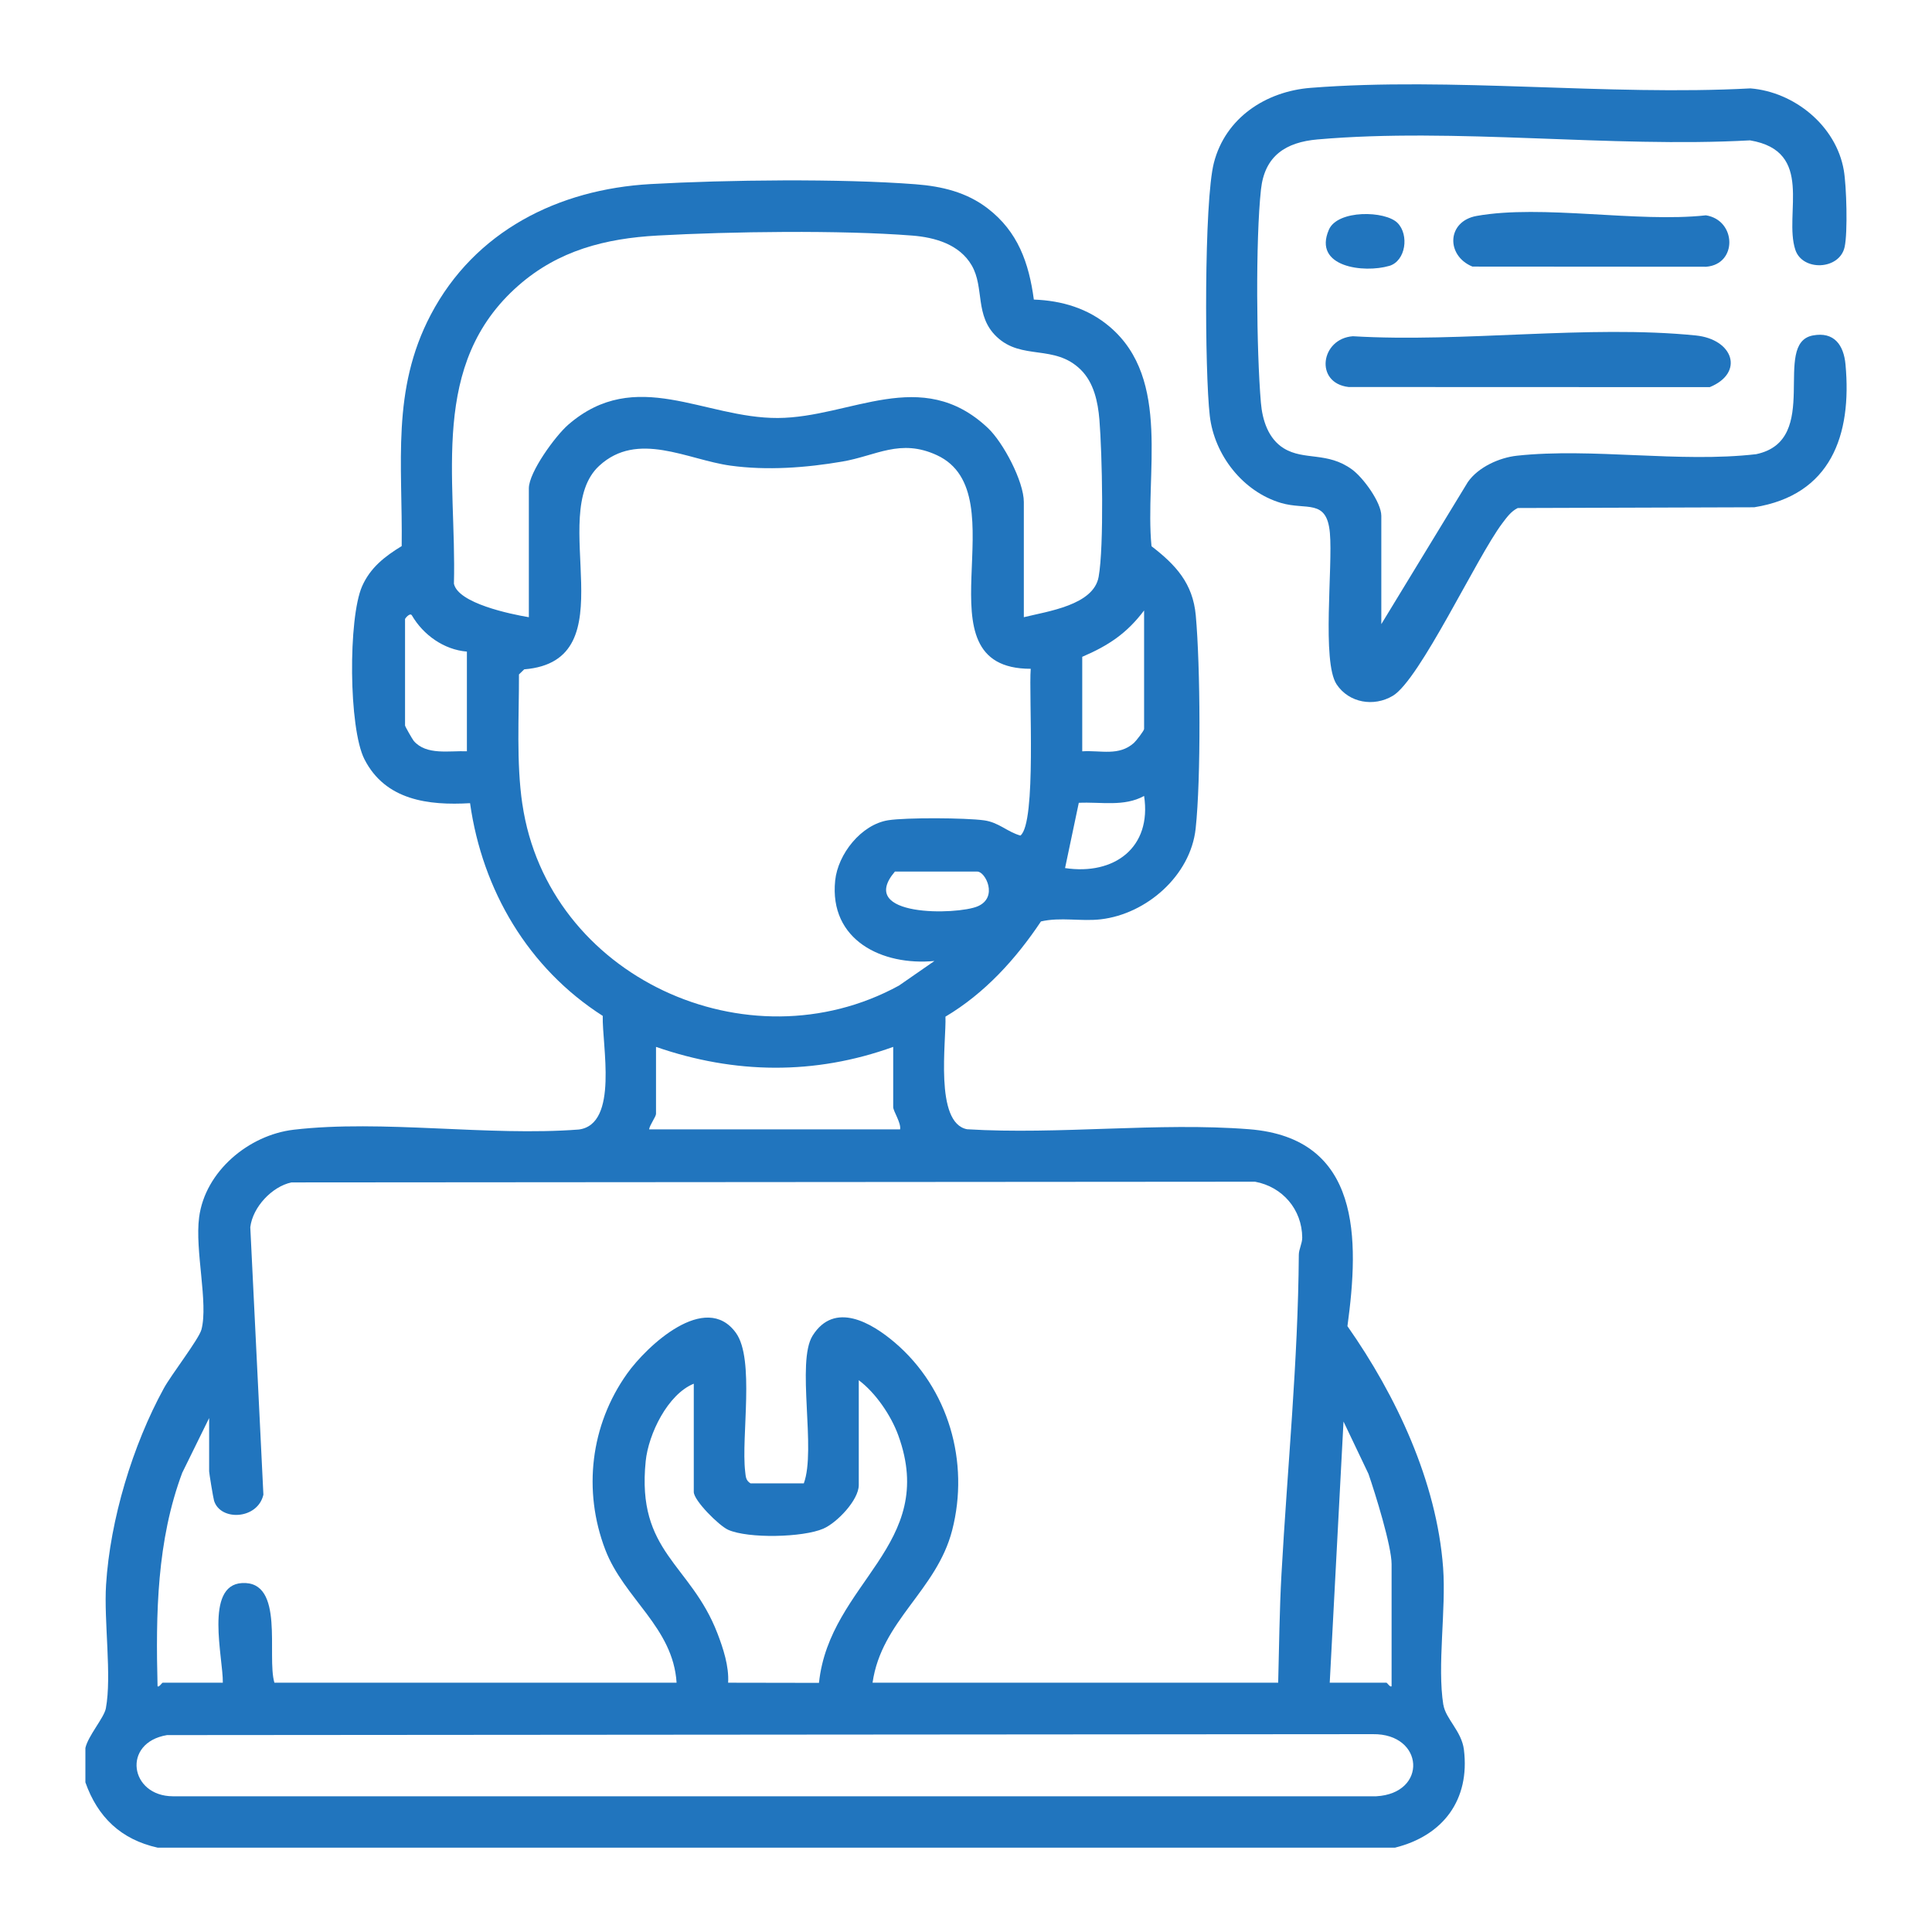
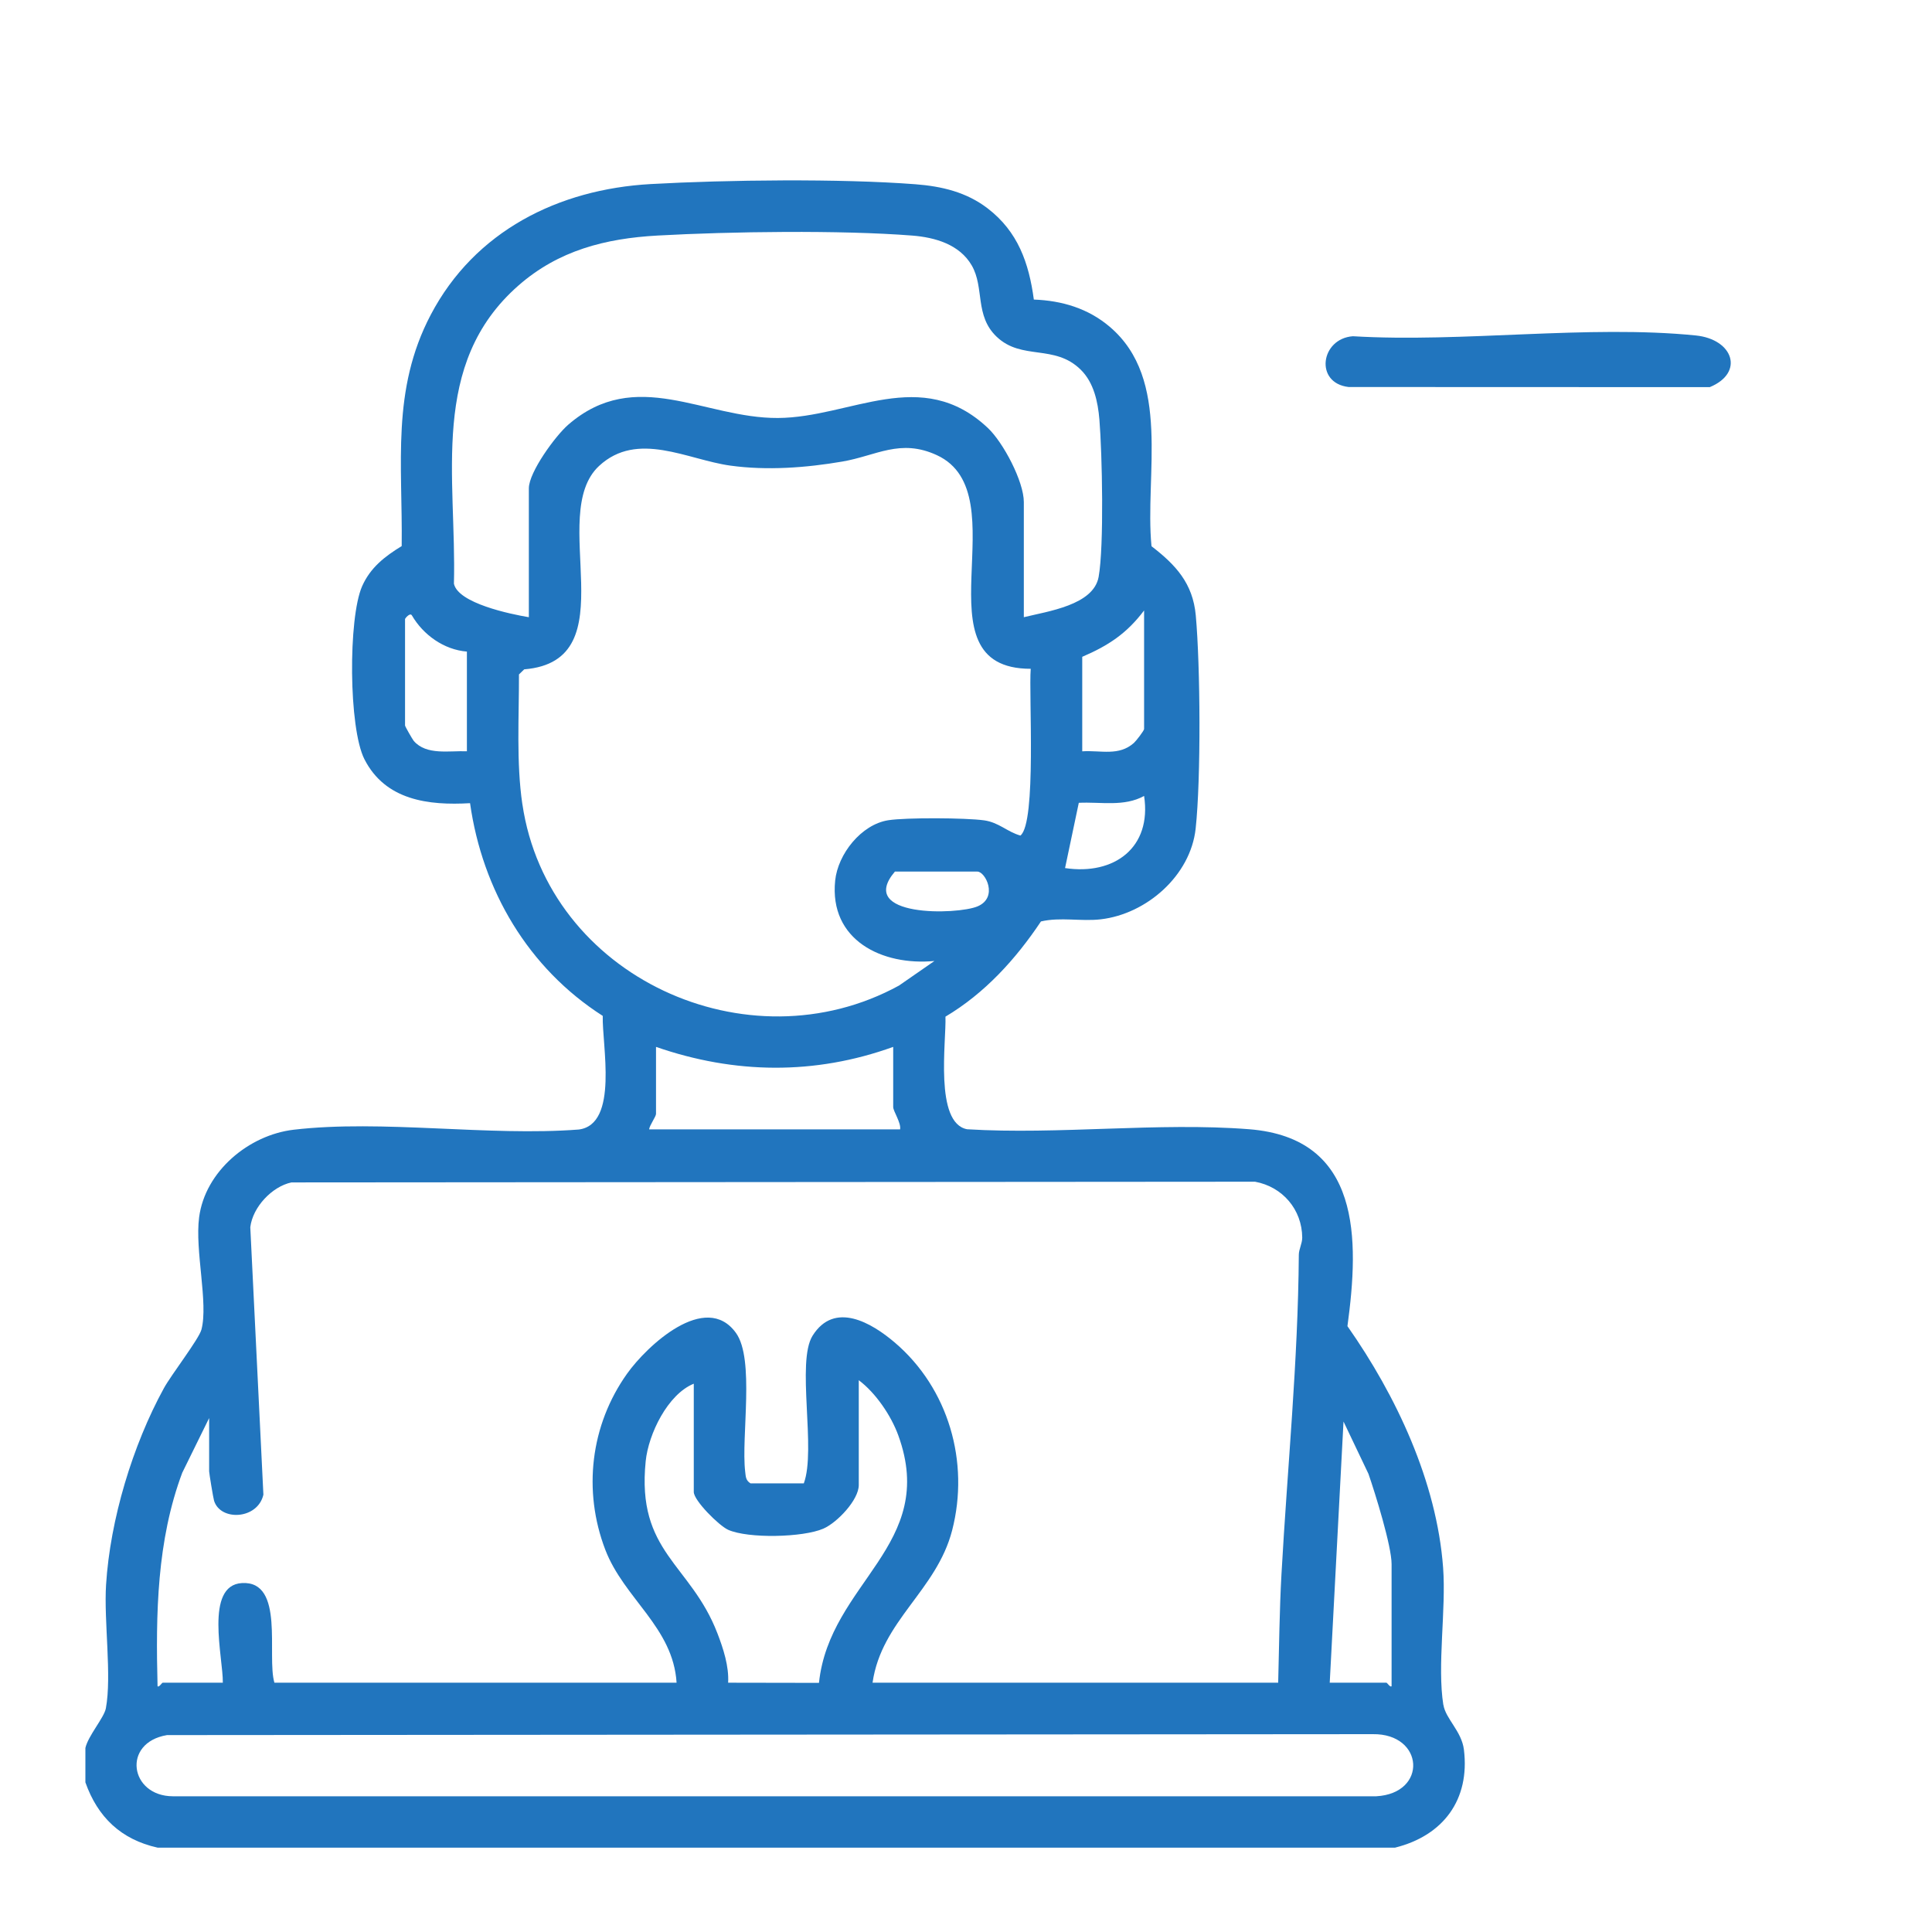
<svg xmlns="http://www.w3.org/2000/svg" id="_x31_578161316" version="1.1" viewBox="0 0 600 600">
  <defs>
    <style>
      .st0 {
        fill: #2175be;
      }
    </style>
  </defs>
  <path class="st0" d="M448.24,529.47c-1.95-12.16.9-29.57-.07-42.63-1.98-26.7-14.58-53.44-29.71-74.99,3.68-27,4.33-58.42-30.56-61.16-28.14-2.21-59.1,1.75-87.55.01-10.23-1.92-6.43-27.4-6.73-34.97,12.21-7.26,21.83-17.85,29.66-29.57,6.07-1.41,12.44.05,18.56-.66,14.27-1.65,27.9-13.61,29.48-28.16,1.68-15.5,1.47-50.5.04-66.23-.91-9.97-6.23-15.69-13.75-21.48-2.15-22.21,6.28-51.8-12.97-68.15-6.71-5.71-14.85-8.13-23.57-8.45-1.53-11.41-4.96-21.13-14.36-28.33-6.56-5.03-14.21-6.85-22.4-7.48-23.36-1.8-58.62-1.38-82.23-.06-28.69,1.61-54.64,14.6-68.3,40.58-12.31,23.42-8.71,46.32-9.03,71.85-5.23,3.19-9.75,6.69-12.3,12.49-4.33,9.87-4.2,44.05.73,53.71,6.49,12.74,19.87,14.4,32.8,13.64,3.82,27.08,18.1,51.29,41.21,66.06-.27,8.95,5.04,33.64-7.42,35.29-28.07,2.17-61.07-3.15-88.55.06-13.96,1.63-27.51,12.92-29.38,27.19-1.36,10.35,2.9,26.64.72,34.88-.78,2.95-9.37,14.02-11.67,18.22-9.71,17.71-16.68,40.8-17.95,61.03-.71,11.29,1.82,28.25-.06,38.37-.54,2.9-5.53,8.56-6.36,12.32v10.67c3.82,10.82,11.07,17.75,22.42,20.28h384.31c14.93-3.71,23.31-14.86,21.38-30.45-.71-5.72-5.68-9.55-6.37-13.91ZM417.24,441.47l7.75,16.25c2.1,6.07,7.18,22.38,7.18,28.04v37.89c-.39.53-1.37-1.07-1.6-1.07h-17.61l4.28-81.12ZM303.64,281.46c-6.3,2.72-37.81,3.42-25.72-10.78h25.62c2.47,0,6.56,7.99.1,10.78ZM330.76,269.6l4.27-20.28c6.8-.34,14.05,1.31,20.28-2.13,2.44,16.07-9.31,24.69-24.54,22.4ZM355.31,189.56v36.83c0,.51-2.44,3.68-3.15,4.32-4.71,4.2-10.24,2.25-16.06,2.62v-29.35c8.15-3.5,13.84-7.26,19.22-14.41ZM145.01,233.32c-5.41-.24-12.59,1.34-16.52-3.23-.39-.46-2.7-4.5-2.7-4.78v-33.09c0-.12,1.55-2.13,2.14-1.08,3.53,6.04,9.92,10.63,17.07,11.22v30.95ZM140.97,181.32c.87-32.99-7.76-68.27,20.04-92.65,12.41-10.89,26.98-14.62,43.2-15.52,22.6-1.25,56.78-1.74,79.09.01,7.08.56,14.69,2.73,18.48,9.27,4,6.9.84,15.59,7.74,22.15,7.83,7.45,17.93,2.2,26.09,10.21,4.09,4.01,5.36,9.99,5.82,15.53.86,10.44,1.48,39.3-.24,48.83-1.58,8.79-15.76,10.68-23.23,12.53v-35.76c0-6.4-6.39-18.5-11.16-23-20.67-19.5-42.6-3.23-65.22-3.11-22.95.12-44.1-16.09-65.09,2.07-4,3.46-12.25,14.77-12.25,19.77v40.03c-5.72-.96-21.9-4.31-23.26-10.37ZM162.22,249.74c-1.91-12.99-1.02-27.15-1.05-40.29l1.63-1.58c32.6-2.66,6.79-47.96,23.27-63.19,11.92-11.02,27.4-1.92,40.74-.08,11.36,1.57,23.48.68,34.79-1.26,10.52-1.8,17.97-7.23,29.32-2,26.18,12.05-7.19,66.37,29.18,66.36-.64,7.95,1.85,47.83-3.2,51.79-4.12-1.15-6.67-4.09-11.31-4.73-5.72-.79-24.15-.9-29.73-.03-8.42,1.32-15.65,10.53-16.49,18.73-1.91,18.53,14.62,26.53,30.83,24.98l-11.02,7.64c-46.94,25.69-109.06-2.7-116.95-56.35ZM279.52,350.73h-77.93c.15-1.29,2.14-3.96,2.14-4.8v-20.81c24.41,8.46,49.3,8.79,73.66,0v18.68c0,1.31,2.51,4.9,2.14,6.94ZM56.68,457.21l8.27-16.82v16.54c0,.58,1.28,8.35,1.53,9.14,1.99,6.41,13.56,5.85,15.32-1.89l-4.07-83.06c.75-6.26,6.76-12.64,12.78-13.91l299.25-.22c8.53,1.56,14.59,8.61,14.66,17.36.01,1.8-1.05,3.6-1.06,5.35-.23,33.06-3.56,66.25-5.39,99.21-.62,11.16-.72,22.5-1.02,33.67h-125.97c2.77-19.3,19.87-28.56,24.72-47.33,5.47-21.21-1.12-44.07-17.81-58.31-7.24-6.17-18.76-12.95-25.54-2.12-5.1,8.16,1.18,35.36-2.72,45.85h-16.55c-1.52-.94-1.47-2.13-1.66-3.68-1.27-10.85,3.03-34.87-2.86-43.04-9.43-13.09-27.69,4.04-33.82,12.66-11.37,15.98-13.76,36.34-6.78,54.62,5.82,15.24,21.08,24.11,22.16,41.35h-124.9c-2.46-8.34,3.32-31.7-10.07-30.95-11.73.66-5.81,23.31-5.95,30.95h-18.68c-.23,0-1.21,1.6-1.59,1.07-.57-22.43-.25-45.22,7.73-66.44ZM222.8,507.24c-8.34-21.67-25.18-25.09-22.27-53.49.86-8.39,6.81-20.73,14.93-24.03v33.62c0,2.66,7.83,10.48,10.67,11.75,6.22,2.78,23.24,2.4,29.56-.35,4.31-1.87,11.01-8.93,11.01-13.54v-32.56c5.27,3.94,10.03,10.98,12.26,17.09,12.47,34.18-21.33,45.66-24.62,76.9l-28.21-.05c.29-5.11-1.5-10.58-3.33-15.35ZM427.41,557.85H53.7c-13.41-.03-15.92-16.64-1.84-19l374.48-.29c15.97-.22,17.1,18.4,1.07,19.29Z" />
-   <path class="st0" d="M573.14,113.19c-.55-5.99-3.5-10.27-10.15-9.01-12.93,2.45,3.02,32.54-17.59,36.87-23.75,2.75-50.92-2.05-74.26.47-5.5.59-12.05,3.54-15.29,8.19l-26.87,44.12v-33.62c0-4.21-5.63-11.88-9.08-14.4-7.67-5.62-14.87-2.7-21.19-6.57-4.87-2.98-6.68-8.83-7.13-14.21-1.37-16.07-1.69-50.46.03-66.22,1.14-10.42,7.7-14.65,17.58-15.51,42.69-3.73,91.02,2.66,134.29.29,20.19,3.38,10.41,22.79,14.07,33.97,2.21,6.75,13.72,6.33,15.31-.83,1.01-4.53.59-18.98-.25-23.85-2.38-13.82-15.35-24.34-29.01-25.43-44.32,2.37-92.71-3.6-136.55-.17-13.99,1.1-26.49,9.34-30.07,23.3-3.08,12.01-2.86,64.92-1.27,78.56,1.42,12.18,10.26,23.51,22.07,27.04,7.97,2.38,14.26-1.44,15.23,9.32.95,10.47-2.55,40.03,2.08,47.02,3.84,5.79,11.57,7.08,17.46,3.57,8.42-5.03,26.05-43.03,33.98-53.55,1.37-1.81,2.72-3.74,4.83-4.77l73.43-.23c23.77-3.78,30.38-22.34,28.35-44.34Z" />
  <path class="st0" d="M418.81,120.19l112.17.04c10.85-4.47,7.31-14.87-4.34-16.05-33.4-3.37-72.5,2.28-106.48.24-10.05.72-12,14.54-1.34,15.77Z" />
-   <path class="st0" d="M529.87,82.84c9.78-.77,9.42-14.46-.08-15.97-21.37,2.34-50.82-3.45-71.21.19-9.28,1.66-9.58,12.34-1.3,15.73l72.58.05Z" />
-   <path class="st0" d="M431.42,82.59c5.18-1.52,6.25-9.68,2.59-13.36-3.81-3.83-18.61-4.14-21.31,2.1-5.05,11.66,10.91,13.54,18.72,11.25Z" />
</svg>